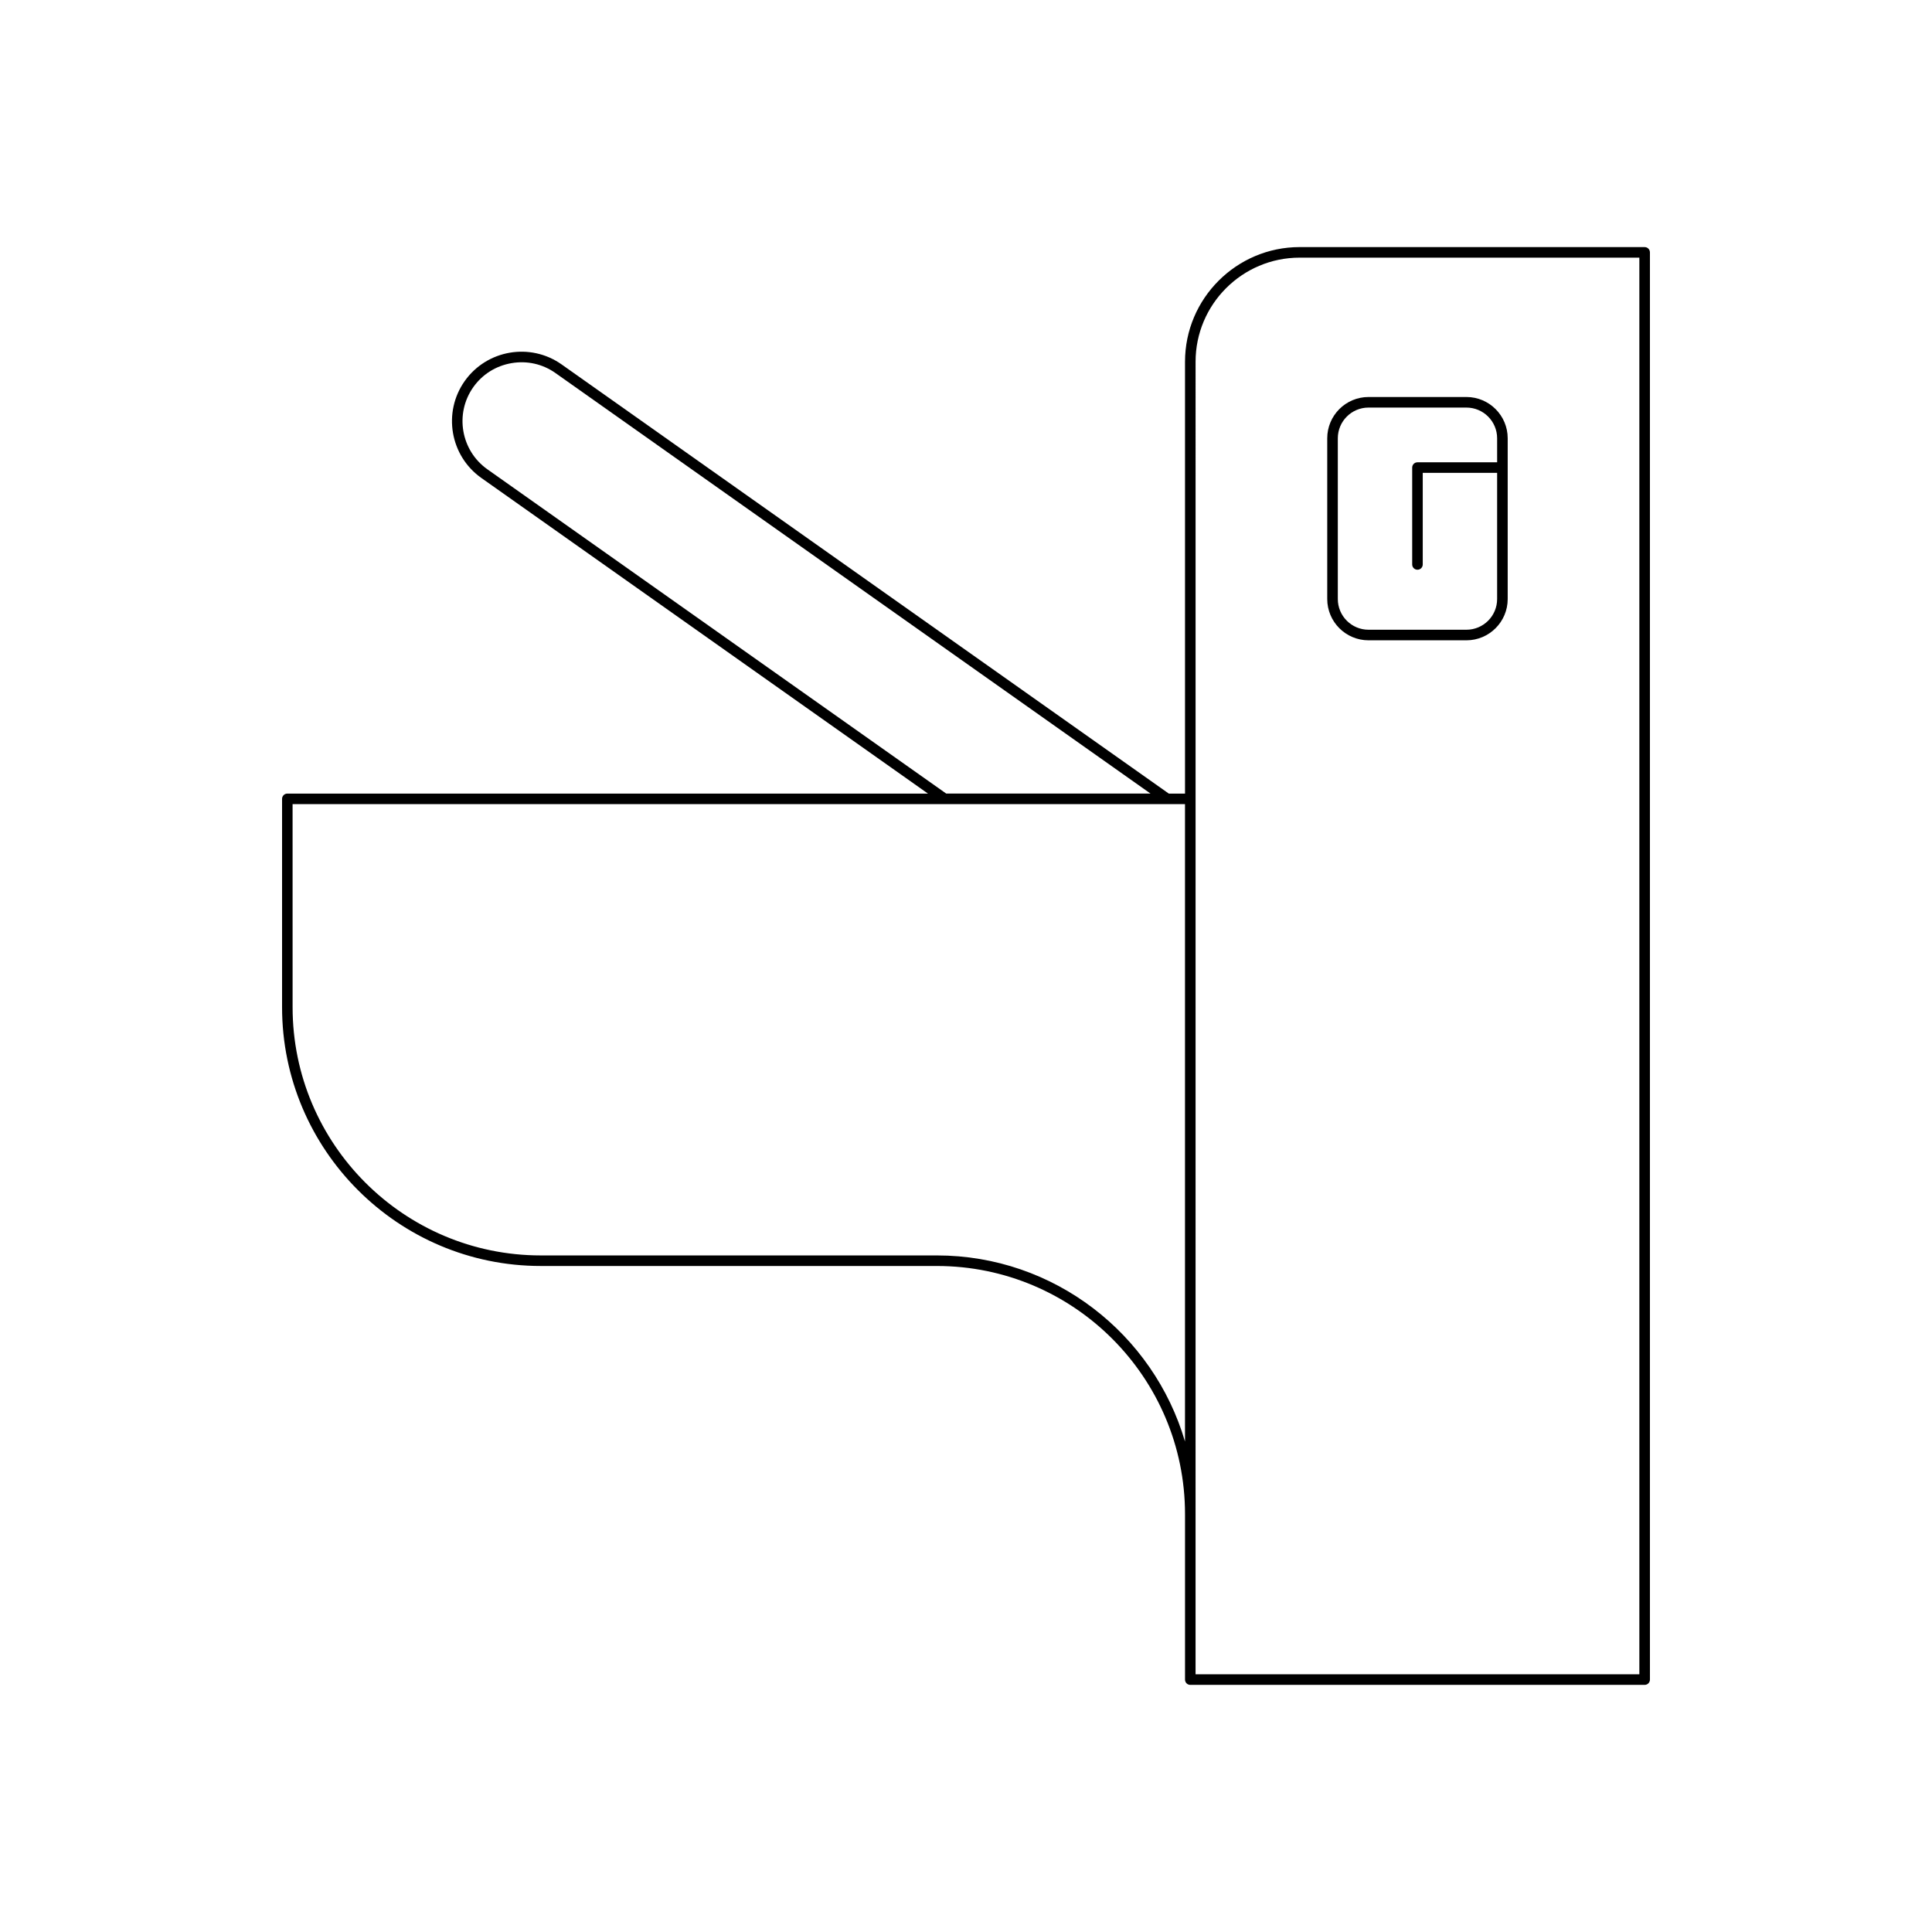
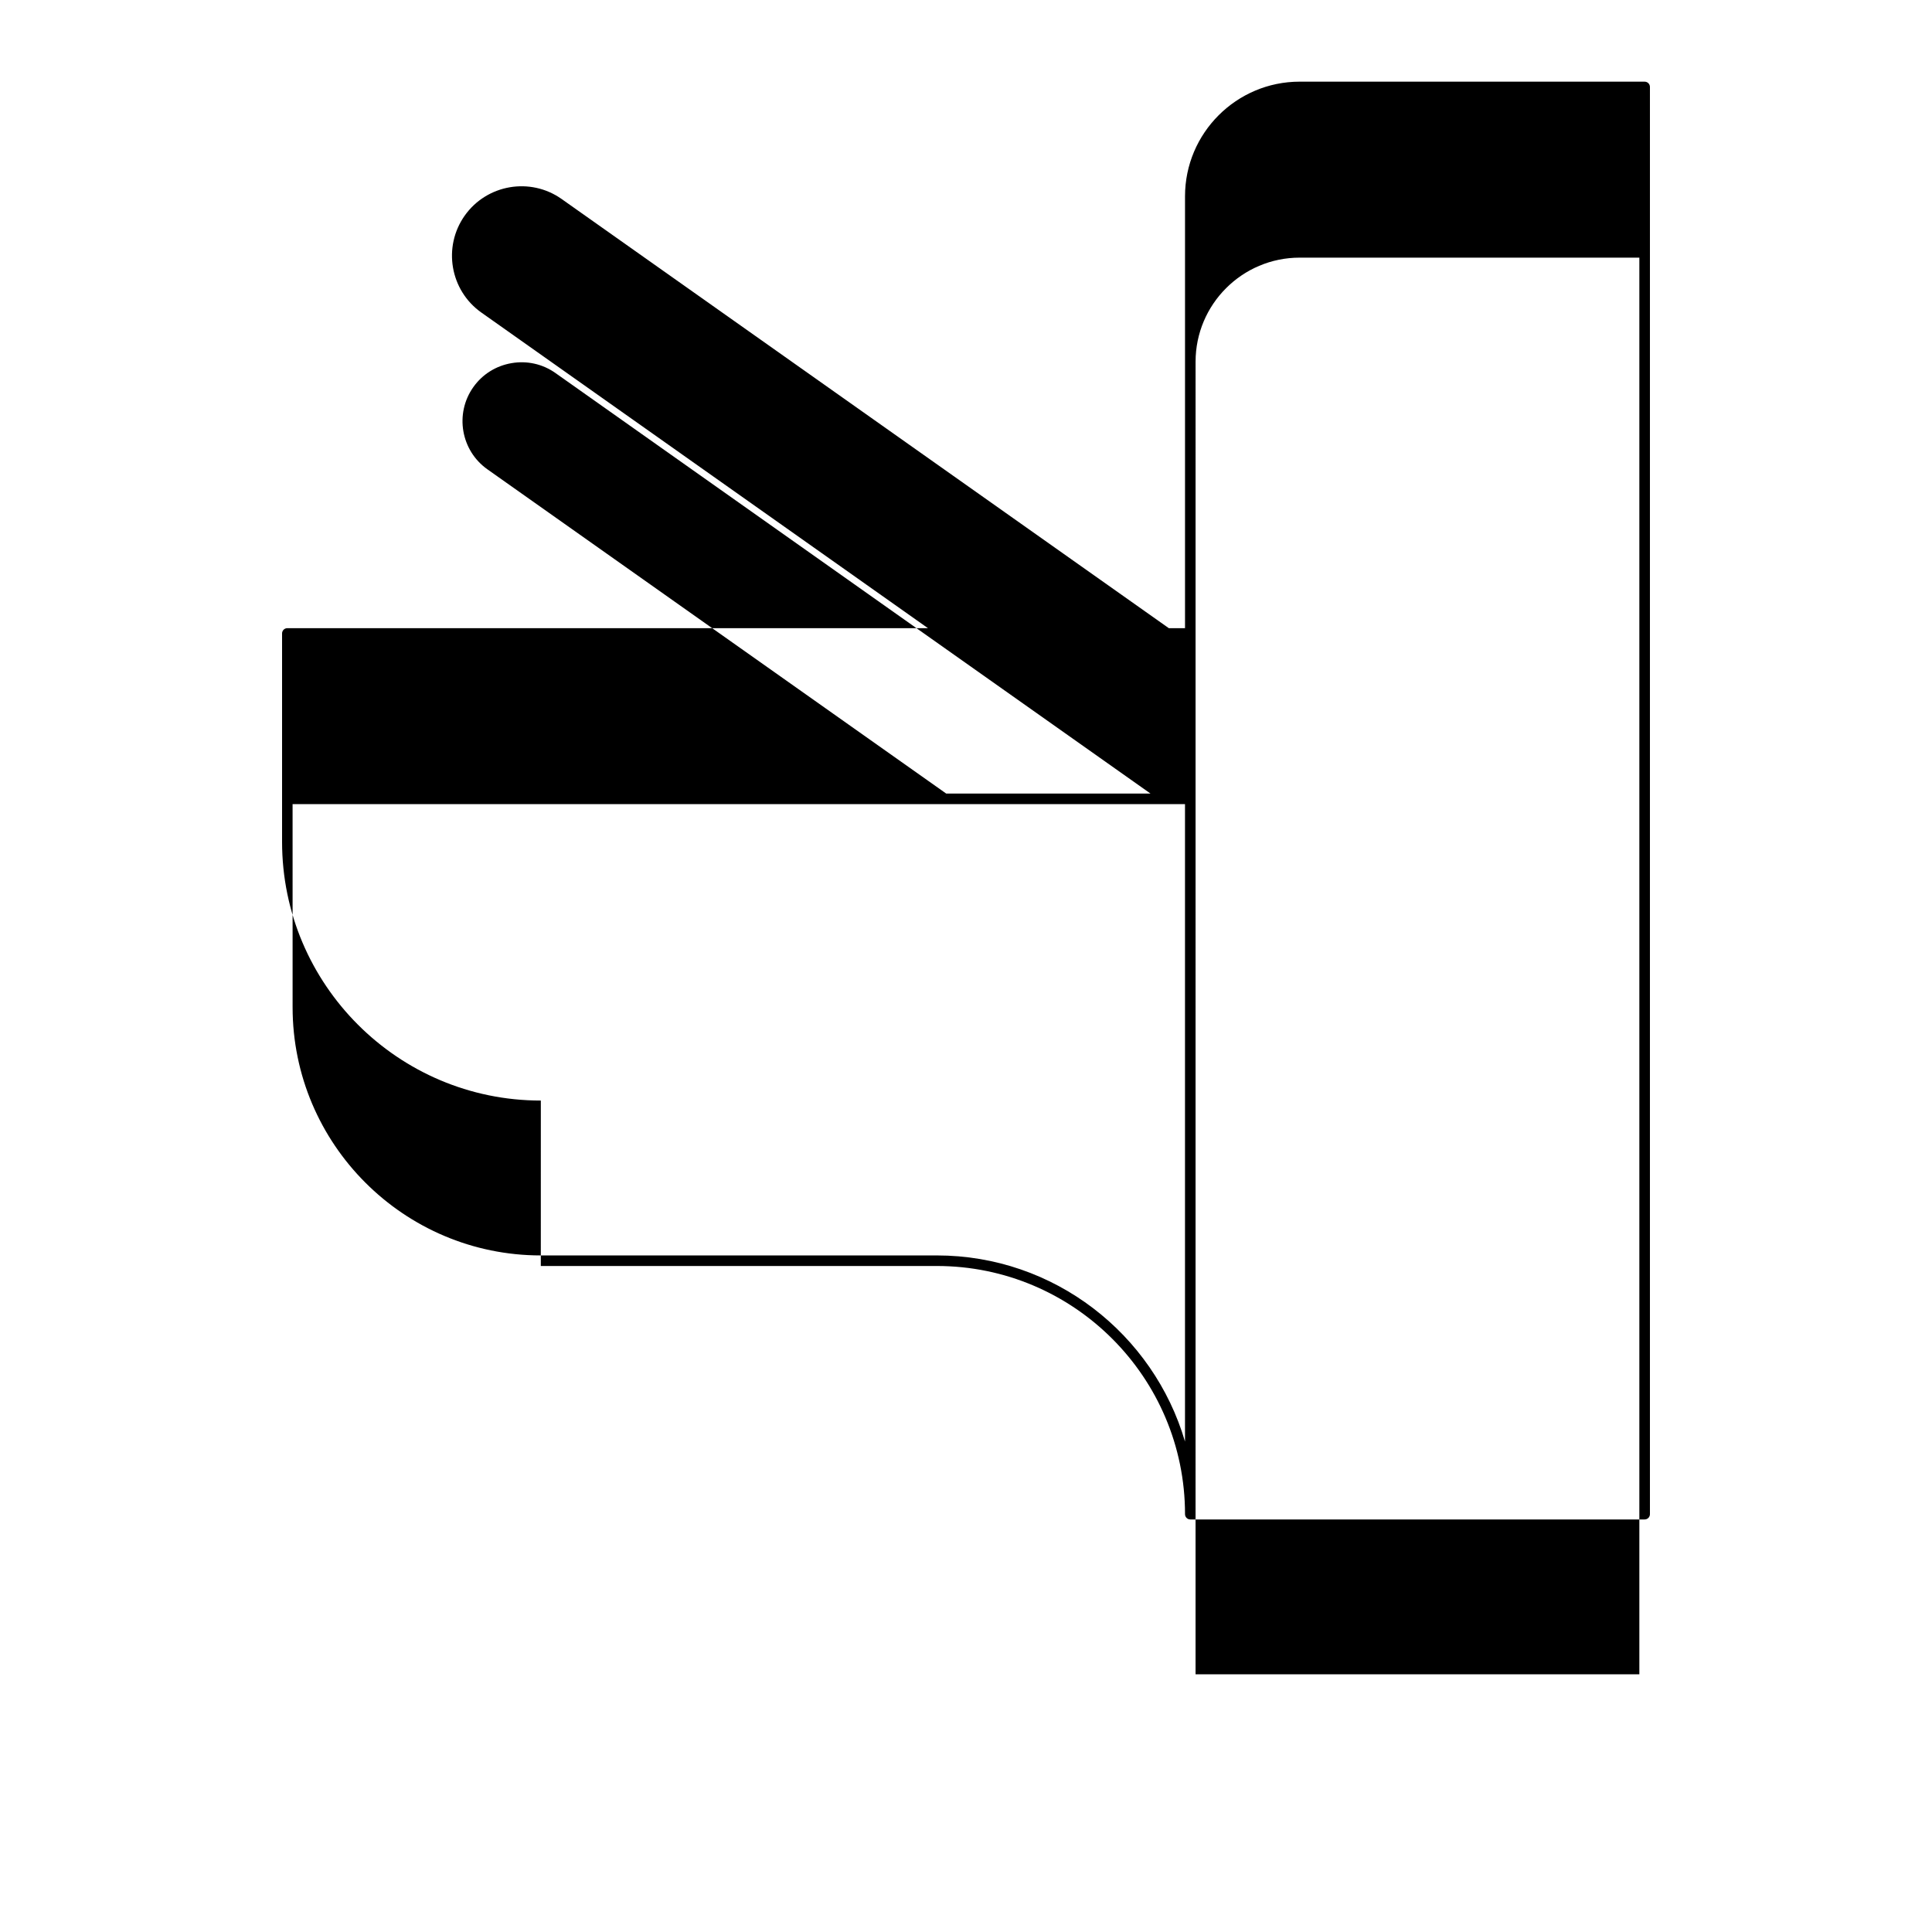
<svg xmlns="http://www.w3.org/2000/svg" fill="#000000" width="800px" height="800px" version="1.1" viewBox="144 144 512 512">
  <g>
-     <path d="m287.32 479.5h104.95c36.27 0 65.773 29.508 65.773 65.773v43.84c0 0.773 0.625 1.398 1.398 1.398h120.41c0.773 0 1.398-0.625 1.398-1.398v-378.23c0-0.773-0.625-1.398-1.398-1.398l-91.426-0.004c-16.754 0-30.383 13.629-30.383 30.383v114.45h-4.293l-160.92-113.74c-8.289-5.856-19.812-3.883-25.68 4.414-5.859 8.293-3.883 19.812 4.41 25.676l118.36 83.648h-169.77c-0.773 0-1.398 0.625-1.398 1.398v55.215c0 37.812 30.762 68.574 68.574 68.574zm173.52-239.64c0-15.207 12.375-27.582 27.582-27.582h90.023v375.43h-117.61zm-187.67 28.516c-7.035-4.973-8.715-14.742-3.742-21.777 2.398-3.391 5.992-5.652 10.117-6.359 4.121-0.711 8.266 0.215 11.656 2.617l157.7 111.45h-54.141zm-51.633 88.73h236.5v168.92c-8.344-28.465-34.648-49.324-65.773-49.324h-104.95c-36.27 0-65.773-29.508-65.773-65.773z" />
-     <path d="m532.62 249.21h-25.953c-6.031 0-10.934 4.902-10.934 10.934v42.609c0 6.031 4.902 10.934 10.934 10.934h25.953c6.031 0 10.934-4.902 10.934-10.934v-42.609c0-6.031-4.902-10.934-10.934-10.934zm8.137 17.305h-21.113c-0.773 0-1.398 0.625-1.398 1.398v25.672c0 0.773 0.625 1.398 1.398 1.398 0.773 0 1.398-0.625 1.398-1.398v-24.273h19.711v33.441c0 4.484-3.648 8.133-8.133 8.133h-25.953c-4.484 0-8.133-3.648-8.133-8.133v-42.609c0-4.484 3.648-8.133 8.133-8.133h25.953c4.484 0 8.133 3.648 8.133 8.133z" />
+     <path d="m287.32 479.5h104.95c36.27 0 65.773 29.508 65.773 65.773c0 0.773 0.625 1.398 1.398 1.398h120.41c0.773 0 1.398-0.625 1.398-1.398v-378.23c0-0.773-0.625-1.398-1.398-1.398l-91.426-0.004c-16.754 0-30.383 13.629-30.383 30.383v114.45h-4.293l-160.92-113.74c-8.289-5.856-19.812-3.883-25.68 4.414-5.859 8.293-3.883 19.812 4.41 25.676l118.36 83.648h-169.77c-0.773 0-1.398 0.625-1.398 1.398v55.215c0 37.812 30.762 68.574 68.574 68.574zm173.52-239.64c0-15.207 12.375-27.582 27.582-27.582h90.023v375.43h-117.61zm-187.67 28.516c-7.035-4.973-8.715-14.742-3.742-21.777 2.398-3.391 5.992-5.652 10.117-6.359 4.121-0.711 8.266 0.215 11.656 2.617l157.7 111.45h-54.141zm-51.633 88.73h236.5v168.92c-8.344-28.465-34.648-49.324-65.773-49.324h-104.95c-36.27 0-65.773-29.508-65.773-65.773z" />
  </g>
</svg>